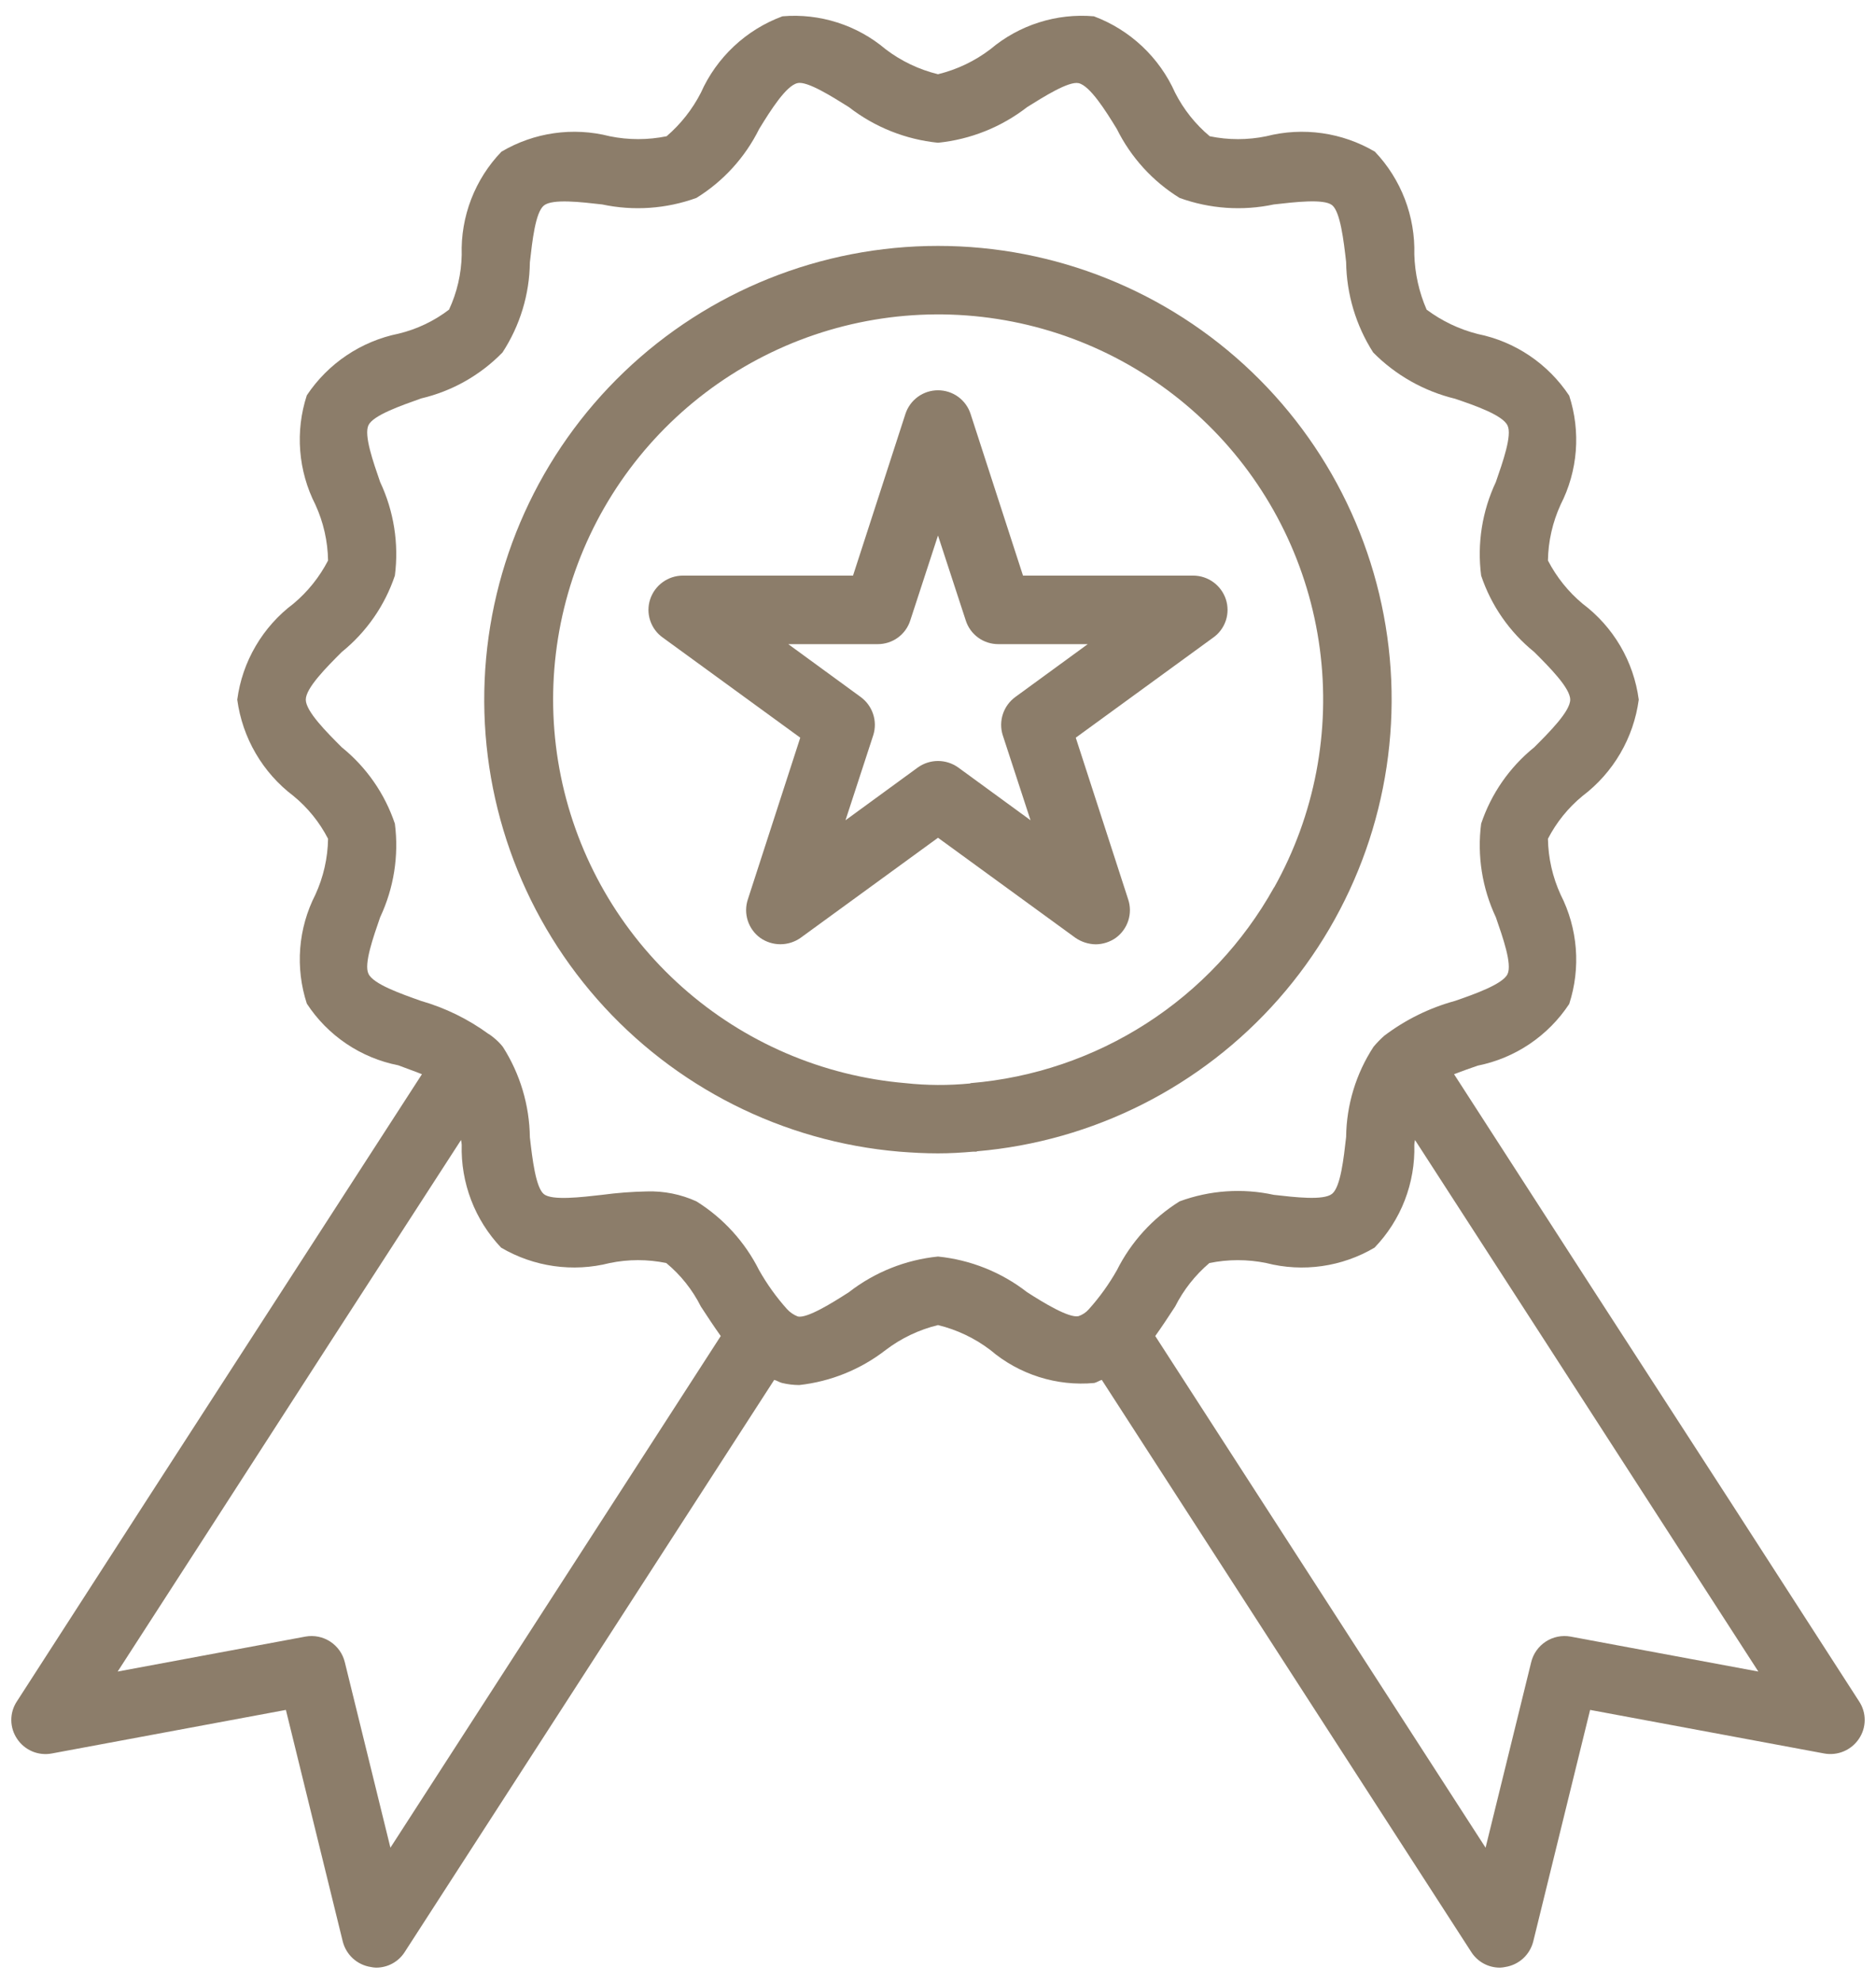
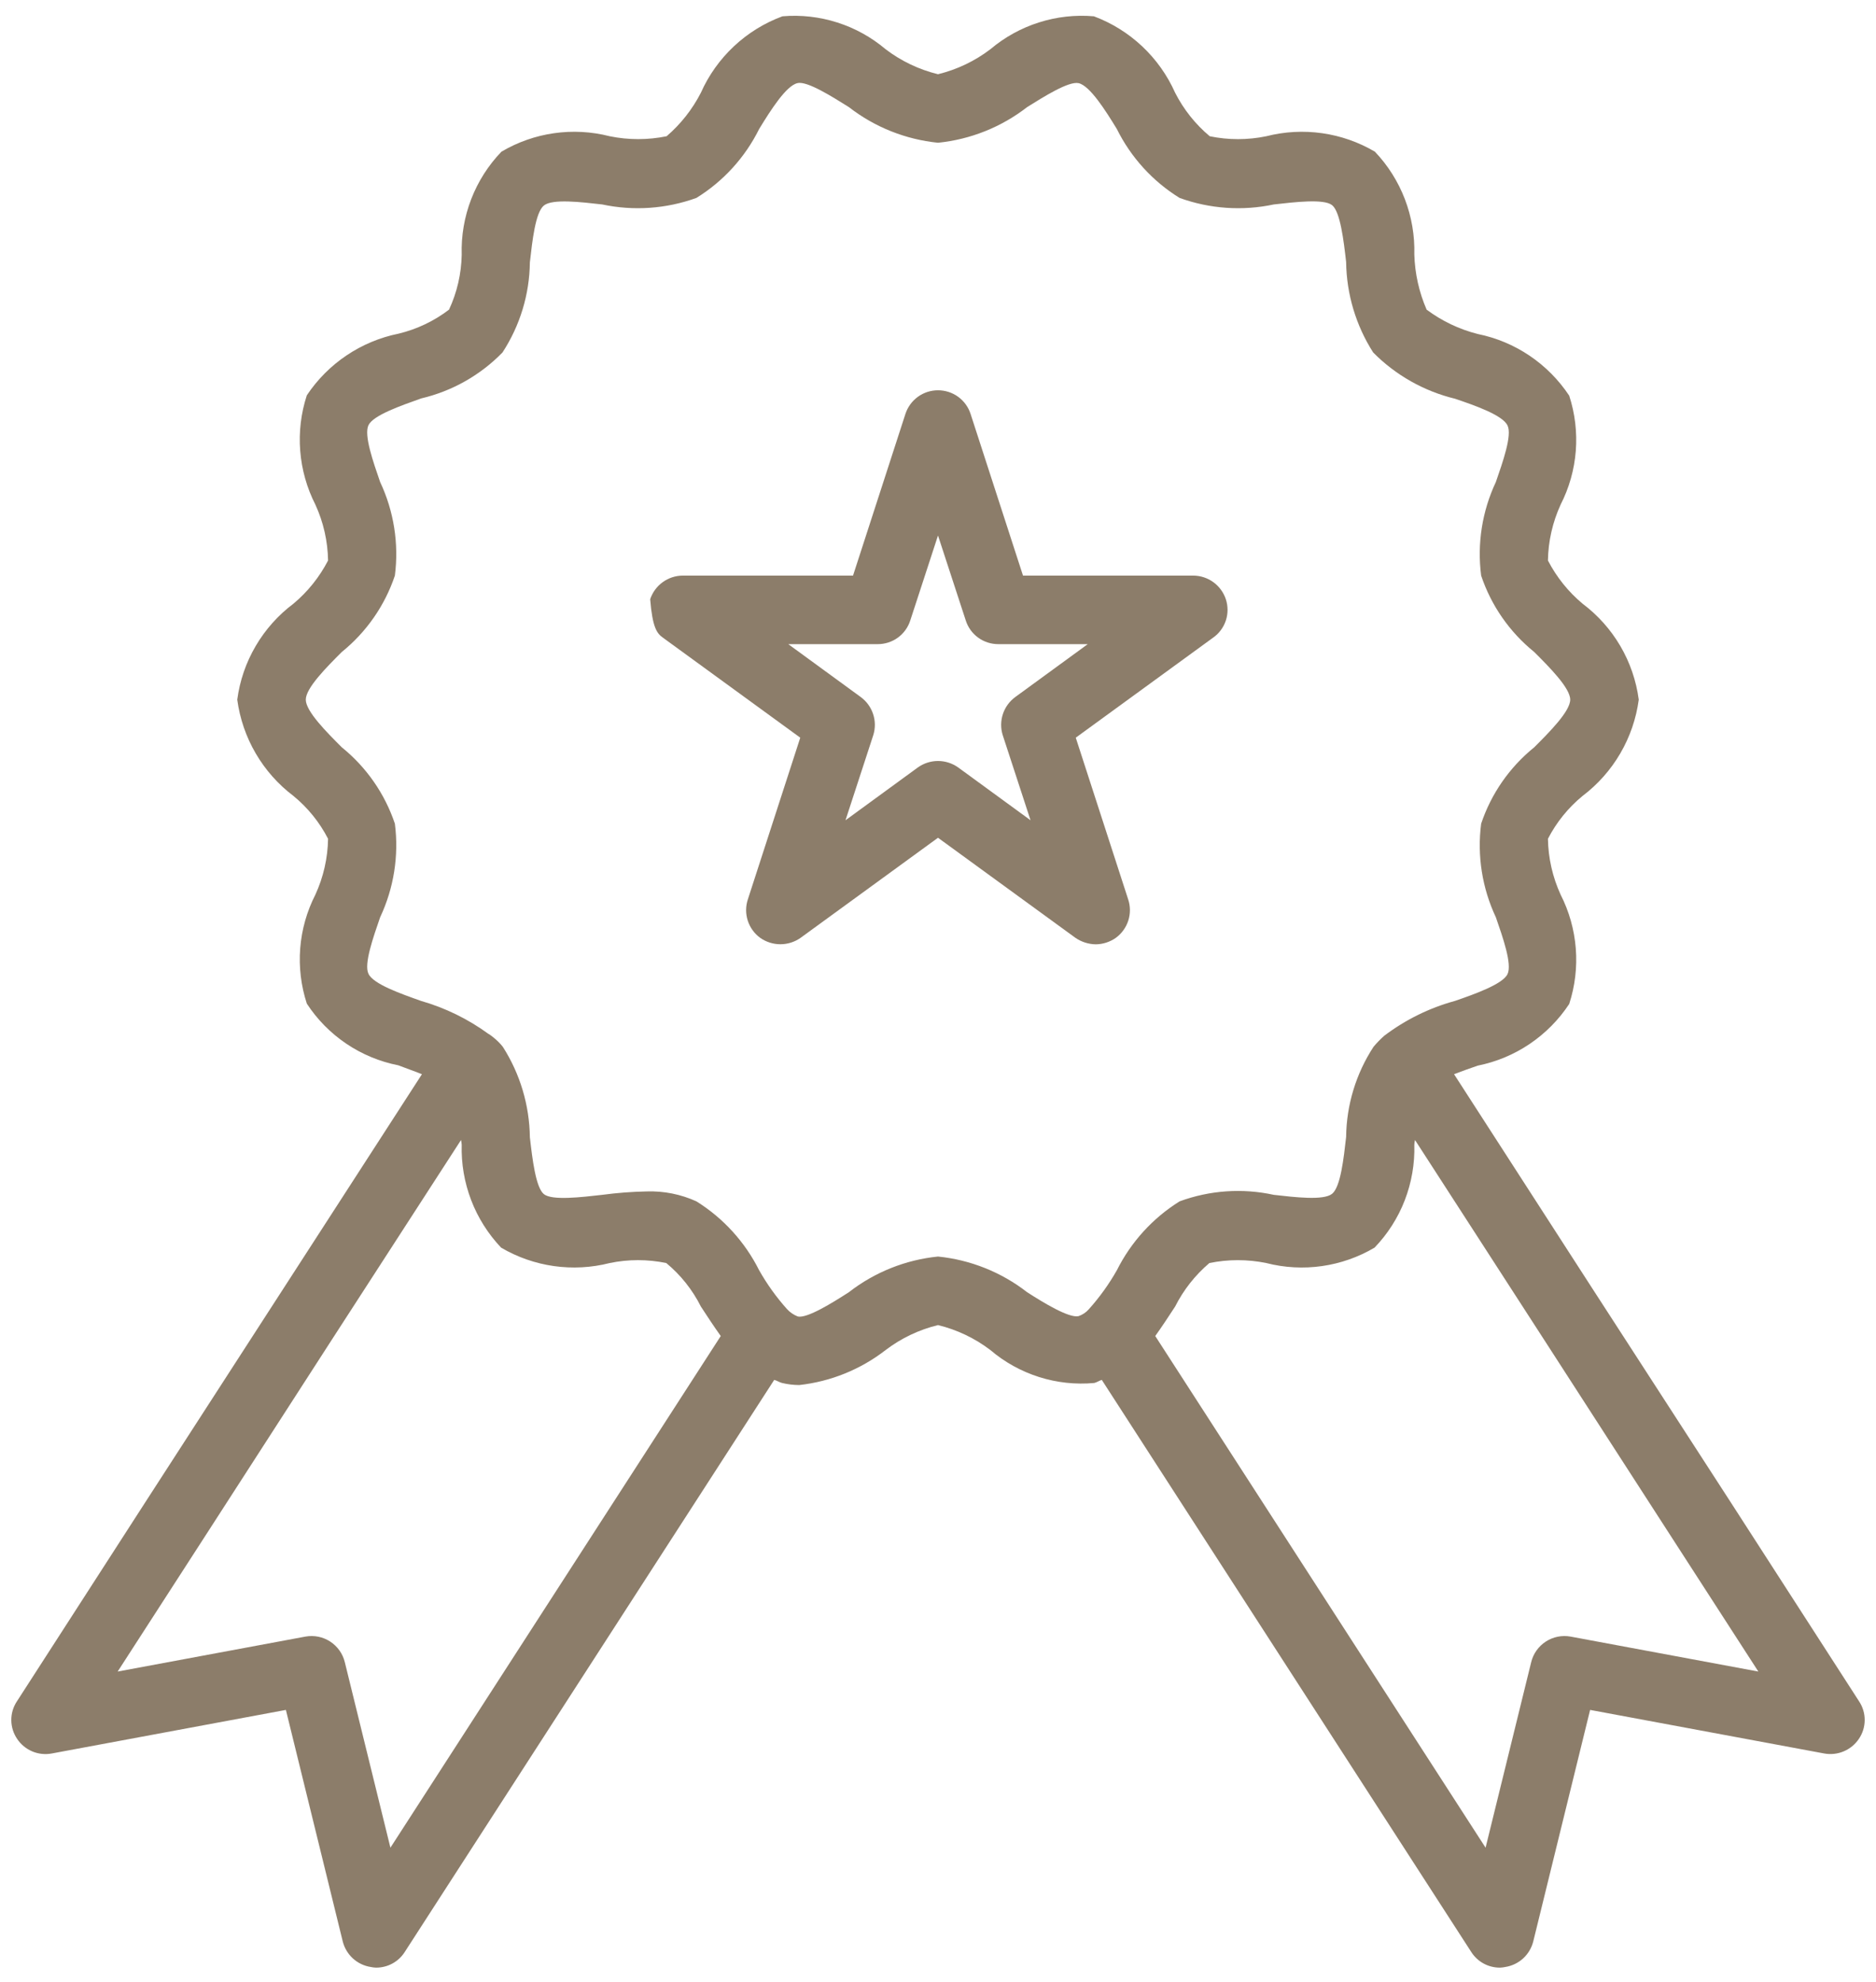
<svg xmlns="http://www.w3.org/2000/svg" width="71" height="75" viewBox="0 0 71 75" fill="none">
-   <path d="M46.394 22.677C46.308 22.418 46.142 22.192 45.922 22.032C45.701 21.871 45.435 21.784 45.162 21.782H38.717L36.732 15.661C36.647 15.401 36.482 15.175 36.261 15.015C36.04 14.855 35.773 14.769 35.5 14.769C35.227 14.769 34.961 14.855 34.74 15.015C34.519 15.175 34.354 15.401 34.268 15.661L32.284 21.782H25.839C25.566 21.784 25.3 21.871 25.079 22.032C24.858 22.192 24.693 22.418 24.607 22.677C24.52 22.938 24.52 23.221 24.607 23.482C24.693 23.744 24.861 23.971 25.086 24.129L30.287 27.916L28.303 34.037C28.217 34.298 28.216 34.578 28.3 34.84C28.384 35.1 28.548 35.328 28.77 35.49C28.993 35.648 29.261 35.733 29.535 35.733C29.809 35.733 30.076 35.648 30.3 35.49L35.5 31.703L40.701 35.49C40.926 35.645 41.192 35.73 41.466 35.736C41.74 35.734 42.007 35.648 42.231 35.49C42.452 35.328 42.617 35.1 42.701 34.84C42.785 34.578 42.784 34.298 42.698 34.037L40.714 27.916L45.914 24.129C46.139 23.971 46.307 23.744 46.394 23.482C46.48 23.221 46.48 22.938 46.394 22.677ZM38.431 26.373C38.209 26.534 38.042 26.761 37.956 27.021C37.87 27.282 37.868 27.564 37.951 27.825L39.002 31.041L36.266 29.044C36.042 28.884 35.775 28.798 35.5 28.798C35.226 28.798 34.958 28.884 34.735 29.044L31.999 31.041L33.049 27.825C33.132 27.564 33.131 27.282 33.044 27.021C32.958 26.761 32.792 26.534 32.569 26.373L29.833 24.376H33.218C33.492 24.377 33.759 24.291 33.981 24.13C34.202 23.969 34.367 23.742 34.45 23.481L35.5 20.265L36.551 23.481C36.634 23.742 36.798 23.969 37.02 24.13C37.242 24.291 37.509 24.377 37.783 24.376H41.168L38.431 26.373Z" fill="#8C7D6A" />
-   <path d="M35.5 9.306C31.073 9.305 26.816 11.014 23.619 14.076C20.422 17.139 18.531 21.318 18.342 25.742C18.153 30.165 19.68 34.491 22.604 37.815C25.528 41.139 29.623 43.206 34.035 43.582C34.528 43.621 35.008 43.647 35.5 43.647C35.941 43.647 36.395 43.621 36.836 43.582H36.966V43.569C41.376 43.193 45.469 41.127 48.392 37.804C51.315 34.481 52.842 30.157 52.653 25.735C52.463 21.314 50.573 17.136 47.377 14.075C44.181 11.013 39.926 9.305 35.5 9.306ZM48.223 33.583C48.219 33.583 48.216 33.585 48.213 33.587C48.211 33.59 48.21 33.593 48.21 33.596C47.05 35.675 45.396 37.437 43.394 38.726C41.393 40.015 39.105 40.792 36.732 40.989L36.719 41.002H36.706C35.895 41.081 35.078 41.077 34.268 40.989C31.133 40.721 28.169 39.447 25.819 37.355C23.468 35.264 21.858 32.468 21.228 29.385C20.599 26.302 20.984 23.099 22.326 20.253C23.669 17.407 25.896 15.073 28.675 13.598C31.454 12.123 34.636 11.587 37.745 12.071C40.854 12.554 43.723 14.031 45.923 16.28C48.123 18.53 49.535 21.431 49.95 24.549C50.365 27.668 49.759 30.838 48.223 33.583Z" fill="#8C7D6A" />
+   <path d="M46.394 22.677C46.308 22.418 46.142 22.192 45.922 22.032C45.701 21.871 45.435 21.784 45.162 21.782H38.717L36.732 15.661C36.647 15.401 36.482 15.175 36.261 15.015C36.04 14.855 35.773 14.769 35.5 14.769C35.227 14.769 34.961 14.855 34.74 15.015C34.519 15.175 34.354 15.401 34.268 15.661L32.284 21.782H25.839C25.566 21.784 25.3 21.871 25.079 22.032C24.858 22.192 24.693 22.418 24.607 22.677C24.693 23.744 24.861 23.971 25.086 24.129L30.287 27.916L28.303 34.037C28.217 34.298 28.216 34.578 28.3 34.84C28.384 35.1 28.548 35.328 28.77 35.49C28.993 35.648 29.261 35.733 29.535 35.733C29.809 35.733 30.076 35.648 30.3 35.49L35.5 31.703L40.701 35.49C40.926 35.645 41.192 35.73 41.466 35.736C41.74 35.734 42.007 35.648 42.231 35.49C42.452 35.328 42.617 35.1 42.701 34.84C42.785 34.578 42.784 34.298 42.698 34.037L40.714 27.916L45.914 24.129C46.139 23.971 46.307 23.744 46.394 23.482C46.48 23.221 46.48 22.938 46.394 22.677ZM38.431 26.373C38.209 26.534 38.042 26.761 37.956 27.021C37.87 27.282 37.868 27.564 37.951 27.825L39.002 31.041L36.266 29.044C36.042 28.884 35.775 28.798 35.5 28.798C35.226 28.798 34.958 28.884 34.735 29.044L31.999 31.041L33.049 27.825C33.132 27.564 33.131 27.282 33.044 27.021C32.958 26.761 32.792 26.534 32.569 26.373L29.833 24.376H33.218C33.492 24.377 33.759 24.291 33.981 24.13C34.202 23.969 34.367 23.742 34.45 23.481L35.5 20.265L36.551 23.481C36.634 23.742 36.798 23.969 37.02 24.13C37.242 24.291 37.509 24.377 37.783 24.376H41.168L38.431 26.373Z" fill="#8C7D6A" />
  <path d="M70.36 64.384L65.484 56.823C61.995 51.441 58.511 46.051 55.031 40.651C55.303 40.548 55.615 40.431 55.926 40.327C56.629 40.186 57.297 39.908 57.891 39.507C58.485 39.106 58.994 38.592 59.389 37.993C59.609 37.316 59.694 36.602 59.638 35.892C59.582 35.182 59.387 34.49 59.064 33.856C58.76 33.192 58.596 32.472 58.584 31.742C58.906 31.118 59.352 30.566 59.894 30.121C60.472 29.684 60.957 29.137 61.322 28.511C61.687 27.886 61.925 27.194 62.021 26.477C61.926 25.76 61.689 25.07 61.324 24.447C60.958 23.823 60.472 23.279 59.894 22.845C59.353 22.393 58.908 21.837 58.584 21.211C58.596 20.481 58.76 19.761 59.064 19.097C59.387 18.465 59.582 17.775 59.638 17.068C59.693 16.36 59.609 15.648 59.389 14.973C58.993 14.376 58.484 13.862 57.89 13.461C57.296 13.06 56.628 12.781 55.926 12.639C55.227 12.462 54.571 12.149 53.993 11.718C53.706 11.058 53.548 10.35 53.527 9.63C53.546 8.915 53.425 8.204 53.169 7.536C52.913 6.869 52.528 6.258 52.035 5.74C50.796 5.01 49.318 4.8 47.924 5.156C47.218 5.302 46.49 5.302 45.784 5.156C45.241 4.701 44.795 4.141 44.474 3.509C44.179 2.847 43.756 2.251 43.228 1.754C42.701 1.258 42.079 0.871 41.401 0.617C40.698 0.556 39.991 0.635 39.319 0.849C38.646 1.063 38.023 1.407 37.484 1.862C36.895 2.311 36.22 2.633 35.5 2.809C34.781 2.633 34.105 2.311 33.516 1.862C32.979 1.408 32.358 1.064 31.688 0.851C31.018 0.637 30.313 0.557 29.612 0.617C28.931 0.869 28.307 1.254 27.777 1.751C27.247 2.248 26.821 2.845 26.526 3.509C26.204 4.137 25.764 4.696 25.229 5.156C24.519 5.301 23.786 5.301 23.076 5.156C21.687 4.8 20.213 5.01 18.978 5.74C18.48 6.257 18.091 6.869 17.832 7.54C17.574 8.21 17.452 8.925 17.474 9.643C17.46 10.361 17.297 11.068 16.994 11.718C16.428 12.15 15.779 12.459 15.087 12.626C13.665 12.913 12.416 13.753 11.612 14.96C11.391 15.637 11.306 16.351 11.362 17.061C11.418 17.771 11.613 18.463 11.936 19.097C12.241 19.761 12.404 20.481 12.416 21.211C12.092 21.837 11.647 22.393 11.106 22.845C10.528 23.279 10.042 23.823 9.677 24.447C9.311 25.07 9.074 25.76 8.979 26.477C9.076 27.194 9.313 27.886 9.678 28.511C10.043 29.137 10.528 29.684 11.106 30.121C11.649 30.566 12.095 31.118 12.416 31.742C12.404 32.472 12.241 33.192 11.936 33.856C11.613 34.488 11.418 35.178 11.362 35.886C11.307 36.593 11.392 37.305 11.612 37.98C12.004 38.58 12.512 39.096 13.107 39.497C13.701 39.898 14.37 40.176 15.074 40.314C15.373 40.431 15.684 40.535 15.969 40.651C12.48 46.046 8.996 51.437 5.516 56.823L0.64 64.384C0.499 64.596 0.425 64.845 0.428 65.1C0.43 65.354 0.509 65.602 0.653 65.811C0.794 66.02 0.993 66.183 1.226 66.28C1.459 66.377 1.715 66.403 1.963 66.356L10.82 64.708L12.973 73.475C13.036 73.72 13.169 73.942 13.355 74.112C13.542 74.283 13.774 74.395 14.024 74.435C14.092 74.45 14.162 74.459 14.231 74.461C14.449 74.462 14.663 74.408 14.853 74.304C15.044 74.2 15.205 74.048 15.321 73.864L29.301 52.219C29.405 52.245 29.495 52.31 29.599 52.336C29.812 52.387 30.029 52.413 30.248 52.414C31.438 52.283 32.569 51.825 33.516 51.091C34.105 50.642 34.781 50.32 35.5 50.145C36.22 50.32 36.895 50.642 37.484 51.091C38.023 51.55 38.649 51.896 39.324 52.11C39.998 52.324 40.709 52.401 41.414 52.336C41.518 52.31 41.608 52.245 41.699 52.219L55.679 73.864C55.795 74.048 55.956 74.2 56.147 74.304C56.337 74.408 56.551 74.462 56.769 74.461C56.839 74.459 56.908 74.45 56.976 74.435C57.226 74.395 57.458 74.283 57.645 74.112C57.831 73.942 57.964 73.72 58.027 73.475L60.18 64.708L69.037 66.356C69.285 66.402 69.541 66.375 69.773 66.278C70.006 66.181 70.205 66.019 70.347 65.811C70.492 65.602 70.57 65.354 70.572 65.1C70.575 64.845 70.501 64.596 70.36 64.384ZM14.776 69.922L13.051 62.906C12.974 62.584 12.776 62.304 12.499 62.123C12.222 61.942 11.886 61.874 11.56 61.933L4.453 63.256L7.695 58.237C10.937 53.205 14.188 48.173 17.448 43.141C17.462 43.201 17.47 43.262 17.474 43.323C17.454 44.038 17.576 44.749 17.832 45.417C18.087 46.084 18.473 46.695 18.965 47.214C20.205 47.943 21.682 48.152 23.076 47.797C23.782 47.651 24.51 47.651 25.216 47.797C25.762 48.249 26.208 48.81 26.526 49.444C26.772 49.82 27.018 50.196 27.278 50.559L14.776 69.922ZM41.206 49.548C41.102 49.667 40.967 49.756 40.817 49.807C40.454 49.885 39.494 49.301 38.872 48.9C37.897 48.142 36.728 47.675 35.5 47.551C34.272 47.675 33.103 48.142 32.128 48.9C31.506 49.301 30.546 49.898 30.196 49.82C30.037 49.759 29.895 49.662 29.781 49.535C29.379 49.086 29.027 48.594 28.73 48.069C28.194 46.999 27.373 46.097 26.357 45.463C25.768 45.194 25.124 45.066 24.477 45.087C23.913 45.098 23.35 45.141 22.791 45.216C21.987 45.307 20.897 45.437 20.586 45.191C20.275 44.944 20.145 43.842 20.054 43.038C20.038 41.823 19.684 40.637 19.03 39.614C18.927 39.484 18.809 39.367 18.68 39.264C18.63 39.222 18.578 39.183 18.524 39.147L18.511 39.134H18.498C17.723 38.567 16.854 38.141 15.93 37.876C15.165 37.604 14.128 37.241 13.946 36.852C13.764 36.488 14.128 35.464 14.387 34.712C14.906 33.609 15.1 32.38 14.945 31.171C14.564 30.035 13.866 29.032 12.934 28.279C12.364 27.709 11.573 26.918 11.573 26.477C11.573 26.036 12.364 25.244 12.934 24.674C13.866 23.921 14.564 22.918 14.945 21.782C15.1 20.573 14.906 19.344 14.387 18.241C14.128 17.489 13.764 16.465 13.946 16.089C14.128 15.713 15.178 15.349 15.943 15.077C17.112 14.802 18.179 14.199 19.017 13.339C19.68 12.324 20.04 11.141 20.054 9.928C20.145 9.124 20.262 8.035 20.586 7.776C20.91 7.516 21.987 7.646 22.791 7.737C23.979 7.99 25.215 7.904 26.357 7.49C27.376 6.86 28.198 5.957 28.73 4.884C29.158 4.183 29.755 3.237 30.183 3.146C30.546 3.055 31.506 3.665 32.128 4.054C33.103 4.811 34.272 5.278 35.5 5.402C36.728 5.278 37.897 4.811 38.872 4.054C39.494 3.665 40.441 3.068 40.817 3.146C41.245 3.237 41.842 4.183 42.27 4.884C42.802 5.957 43.624 6.86 44.643 7.49C45.785 7.904 47.021 7.99 48.209 7.737C49.014 7.646 50.103 7.516 50.414 7.763C50.725 8.009 50.855 9.111 50.946 9.915C50.962 11.13 51.316 12.316 51.97 13.339C52.821 14.199 53.894 14.805 55.07 15.09C55.835 15.349 56.873 15.713 57.054 16.102C57.236 16.465 56.873 17.489 56.613 18.241C56.094 19.344 55.9 20.573 56.056 21.782C56.436 22.918 57.134 23.921 58.066 24.674C58.636 25.244 59.427 26.036 59.427 26.477C59.427 26.918 58.636 27.709 58.066 28.279C57.134 29.032 56.436 30.035 56.056 31.171C55.9 32.38 56.094 33.609 56.613 34.712C56.873 35.464 57.236 36.488 57.054 36.864C56.873 37.241 55.822 37.617 55.07 37.876C54.099 38.141 53.188 38.59 52.385 39.199C52.242 39.327 52.107 39.466 51.983 39.614C51.32 40.629 50.96 41.812 50.946 43.025C50.855 43.829 50.738 44.918 50.414 45.178C50.09 45.437 49.014 45.307 48.209 45.216C47.022 44.957 45.784 45.042 44.643 45.463C43.627 46.097 42.806 46.999 42.27 48.069C41.97 48.599 41.613 49.095 41.206 49.548ZM59.44 61.933C59.115 61.874 58.779 61.942 58.501 62.123C58.224 62.304 58.026 62.584 57.949 62.906L56.224 69.922L43.722 50.559C43.982 50.196 44.228 49.82 44.474 49.444C44.792 48.814 45.233 48.254 45.771 47.797C46.482 47.652 47.214 47.652 47.924 47.797C49.313 48.153 50.788 47.943 52.022 47.214C52.519 46.697 52.908 46.088 53.166 45.42C53.424 44.752 53.547 44.039 53.527 43.323C53.529 43.262 53.538 43.201 53.553 43.141C56.808 48.173 60.059 53.205 63.305 58.237L66.547 63.256L59.44 61.933Z" fill="#8C7D6A" />
</svg>